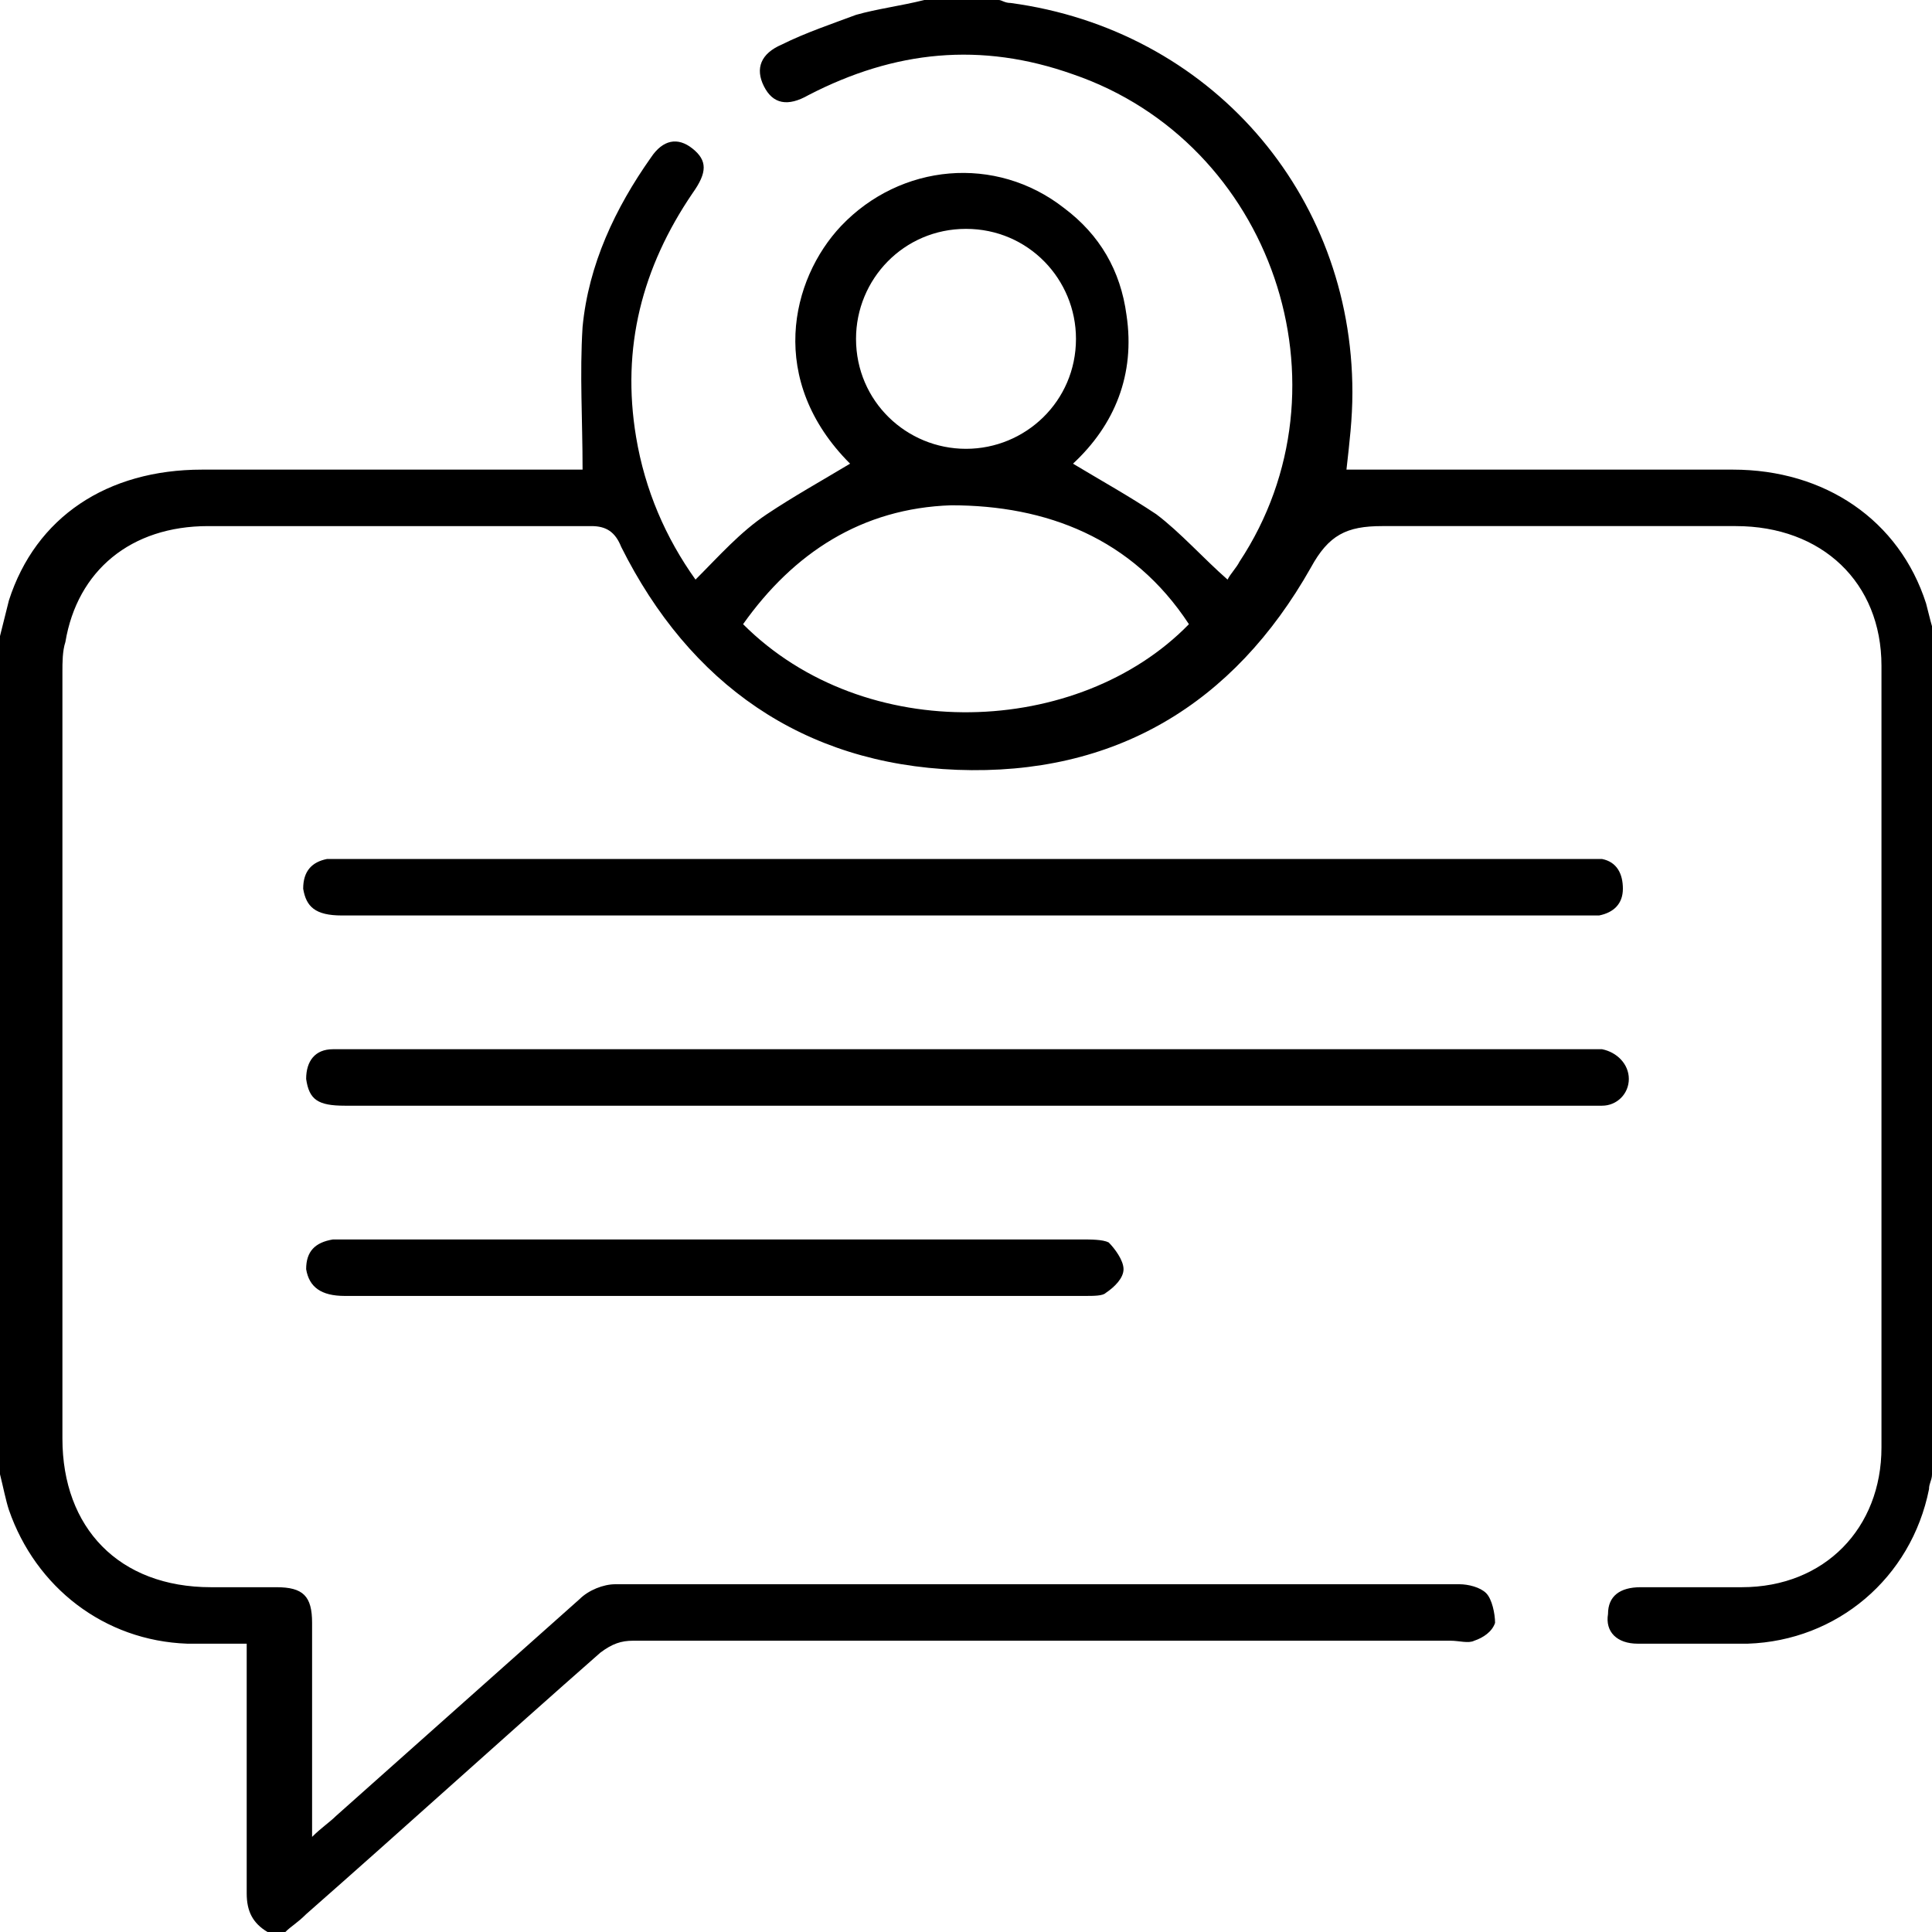
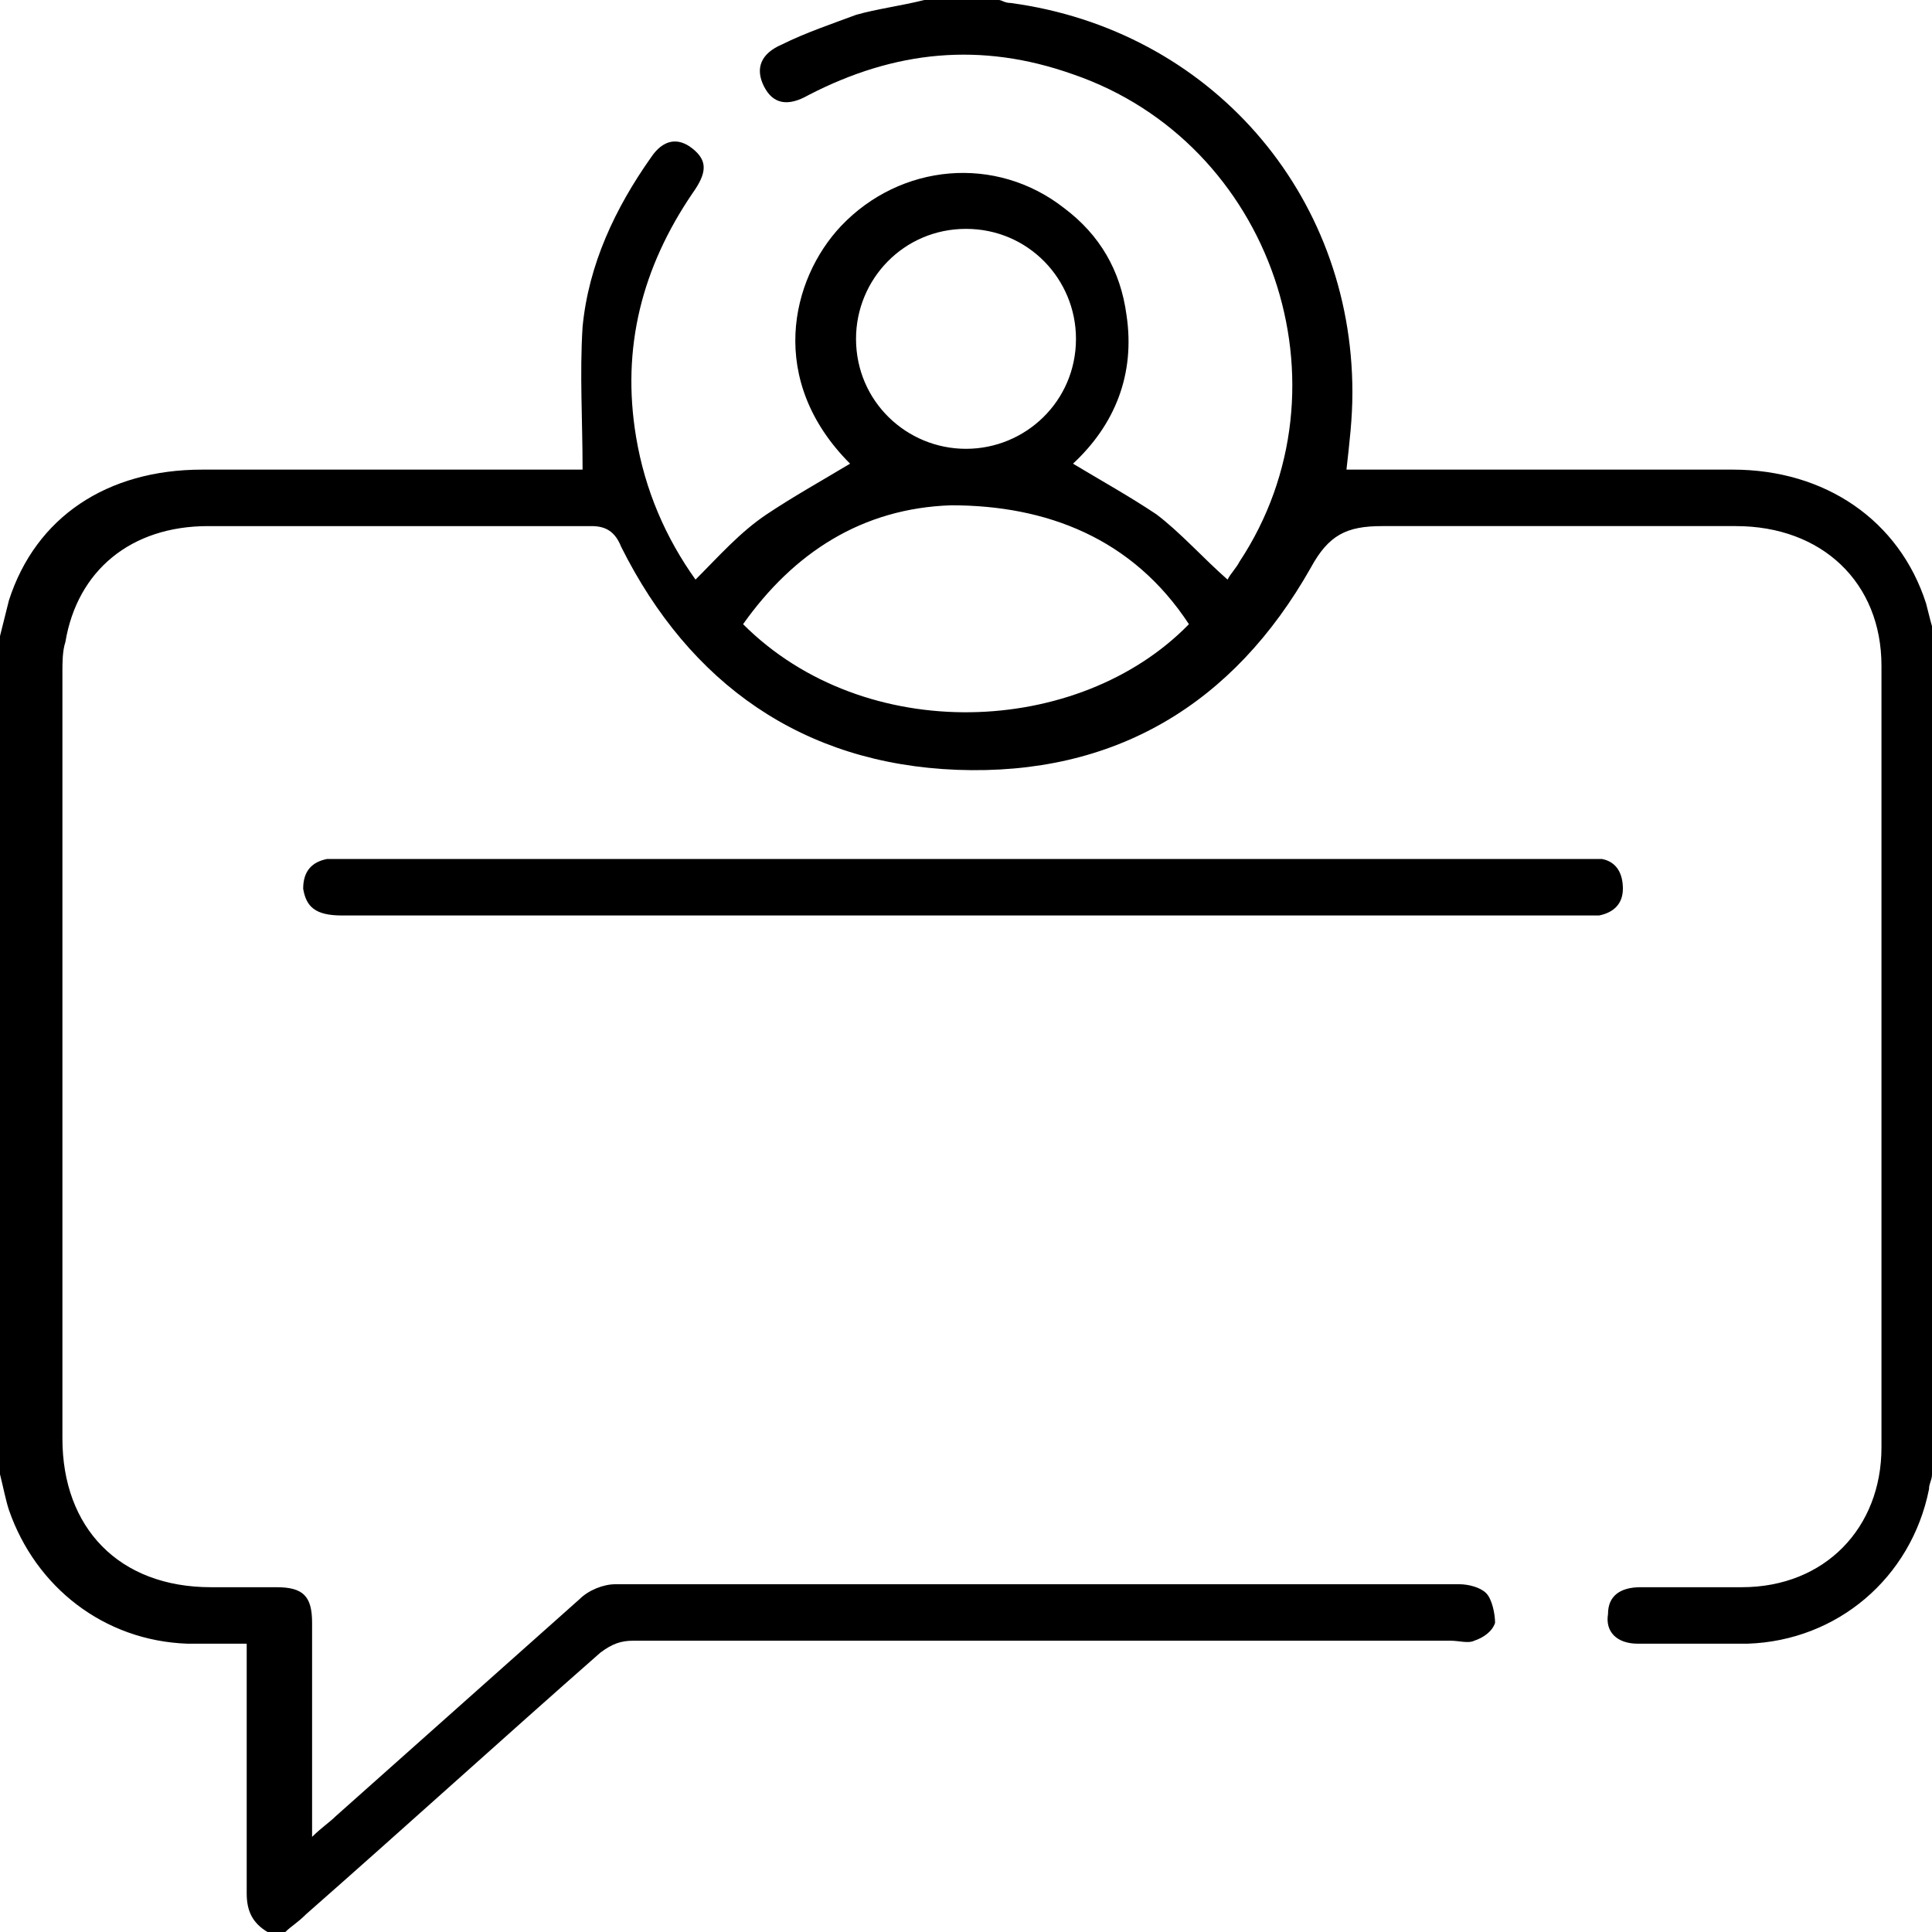
<svg xmlns="http://www.w3.org/2000/svg" version="1.1" id="Layer_1" x="0px" y="0px" width="65px" height="65px" viewBox="0 0 65 65" enable-background="new 0 0 65 65" xml:space="preserve">
  <g>
    <path fill-rule="evenodd" clip-rule="evenodd" d="M65,49.6c0,0.2-0.1,0.3-0.1,0.5c-0.6,3-3.1,5.1-6.1,5.2c-1.2,0-2.5,0-3.7,0   c-0.7,0-1.1-0.4-1-1c0-0.6,0.4-0.9,1.1-0.9c1.1,0,2.2,0,3.4,0c2.8,0,4.7-2,4.7-4.7c0-8.8,0-17.5,0-26.3c0-2.8-2-4.7-4.9-4.7   c-4,0-8,0-11.9,0c-1.2,0-1.8,0.3-2.4,1.4c-2.6,4.6-6.6,7-11.9,6.8c-5.2-0.2-9-2.9-11.3-7.5c-0.2-0.5-0.5-0.7-1-0.7   c-4.3,0-8.6,0-12.9,0c-2.6,0-4.4,1.5-4.8,3.9c-0.1,0.3-0.1,0.7-0.1,1c0,8.6,0,17.2,0,25.8c0,3,1.9,5,5,5c0.7,0,1.4,0,2.2,0   c0.9,0,1.2,0.3,1.2,1.2c0,2.1,0,4.3,0,6.4c0,0.2,0,0.4,0,0.8c0.3-0.3,0.6-0.5,0.8-0.7c2.7-2.4,5.5-4.9,8.2-7.3   c0.3-0.3,0.8-0.5,1.2-0.5c9.5,0,18.9,0,28.4,0c0.3,0,0.7,0.1,0.9,0.3c0.2,0.2,0.3,0.7,0.3,1c-0.1,0.3-0.4,0.5-0.7,0.6   c-0.2,0.1-0.5,0-0.8,0c-9.2,0-18.3,0-27.5,0c-0.4,0-0.7,0.1-1.1,0.4c-3.3,2.9-6.6,5.9-9.9,8.8C10,64.7,9.8,64.8,9.6,65   c-0.2,0-0.4,0-0.6,0c-0.5-0.3-0.7-0.7-0.7-1.3c0-2.5,0-5.1,0-7.6c0-0.2,0-0.5,0-0.8c-0.7,0-1.4,0-2,0c-2.8-0.1-5.1-1.9-6-4.5   C0.2,50.5,0.1,50,0,49.6c0-9.4,0-18.8,0-28.2c0.1-0.4,0.2-0.8,0.3-1.2c0.9-2.8,3.3-4.4,6.5-4.4c4.1,0,8.2,0,12.2,0   c0.2,0,0.5,0,0.6,0c0-1.7-0.1-3.2,0-4.8c0.2-2.1,1.1-4,2.3-5.7c0.4-0.6,0.9-0.7,1.4-0.3c0.5,0.4,0.5,0.8,0,1.5   c-1.7,2.5-2.4,5.2-1.9,8.2c0.3,1.8,1,3.4,2,4.8c0.8-0.8,1.5-1.6,2.4-2.2c0.9-0.6,1.8-1.1,2.8-1.7c-2.8-2.8-2-6.2-0.3-8   c2-2.1,5.2-2.4,7.5-0.6c1.2,0.9,1.9,2.1,2.1,3.6c0.3,2-0.4,3.7-1.8,5c1,0.6,1.9,1.1,2.8,1.7c0.8,0.6,1.6,1.5,2.4,2.2   c0.1-0.2,0.3-0.4,0.4-0.6c3.9-5.9,1.1-14.1-5.6-16.4c-3.1-1.1-6-0.8-8.9,0.7c-0.7,0.4-1.2,0.3-1.5-0.3c-0.3-0.6-0.1-1.1,0.6-1.4   c0.8-0.4,1.7-0.7,2.5-1c0.7-0.2,1.5-0.3,2.3-0.5c0.8,0,1.7,0,2.5,0c0.1,0,0.2,0.1,0.4,0.1C40.7,1,45.5,6.5,45.5,13.2   c0,0.9-0.1,1.7-0.2,2.6c0.3,0,0.5,0,0.8,0c4.1,0,8.1,0,12.2,0c3.1,0,5.6,1.7,6.5,4.5c0.1,0.4,0.2,0.8,0.3,1.1   C65,30.8,65,40.2,65,49.6z M25,21c4.1,4.1,11.3,3.8,15,0c-1.9-2.9-4.8-4-8-4C29,17.1,26.7,18.6,25,21z M32.5,15.1   c2,0,3.7-1.6,3.7-3.7c0-2-1.6-3.7-3.7-3.7c-2.1,0-3.7,1.7-3.7,3.7C28.8,13.5,30.5,15.1,32.5,15.1z" />
-     <path fill-rule="evenodd" clip-rule="evenodd" d="M32.5,35.3c6.9,0,13.9,0,20.8,0c0.2,0,0.4,0,0.6,0c0.5,0.1,0.9,0.5,0.9,1   c0,0.5-0.4,0.9-0.9,0.9c-0.1,0-0.3,0-0.4,0c-14,0-27.9,0-41.9,0c-0.9,0-1.2-0.2-1.3-0.9c0-0.6,0.3-1,0.9-1c0.2,0,0.4,0,0.6,0   C18.6,35.3,25.6,35.3,32.5,35.3z" />
    <path fill-rule="evenodd" clip-rule="evenodd" d="M32.5,30.8c-7,0-14,0-21,0c-0.9,0-1.2-0.3-1.3-0.9c0-0.6,0.3-0.9,0.8-1   c0.2,0,0.4,0,0.6,0c13.9,0,27.7,0,41.5,0c0.3,0,0.5,0,0.8,0c0.5,0.1,0.7,0.5,0.7,1c0,0.5-0.3,0.8-0.8,0.9c-0.2,0-0.5,0-0.7,0   C46.3,30.8,39.4,30.8,32.5,30.8z" />
-     <path fill-rule="evenodd" clip-rule="evenodd" d="M24,41.7c4.1,0,8.2,0,12.4,0c0.3,0,0.7,0,0.9,0.1c0.2,0.2,0.5,0.6,0.5,0.9   c0,0.3-0.3,0.6-0.6,0.8c-0.1,0.1-0.4,0.1-0.7,0.1c-8.3,0-16.6,0-24.9,0c-0.8,0-1.2-0.3-1.3-0.9c0-0.6,0.3-0.9,0.9-1   c0.5,0,1.1,0,1.6,0C16.5,41.7,20.2,41.7,24,41.7z" />
  </g>
</svg>